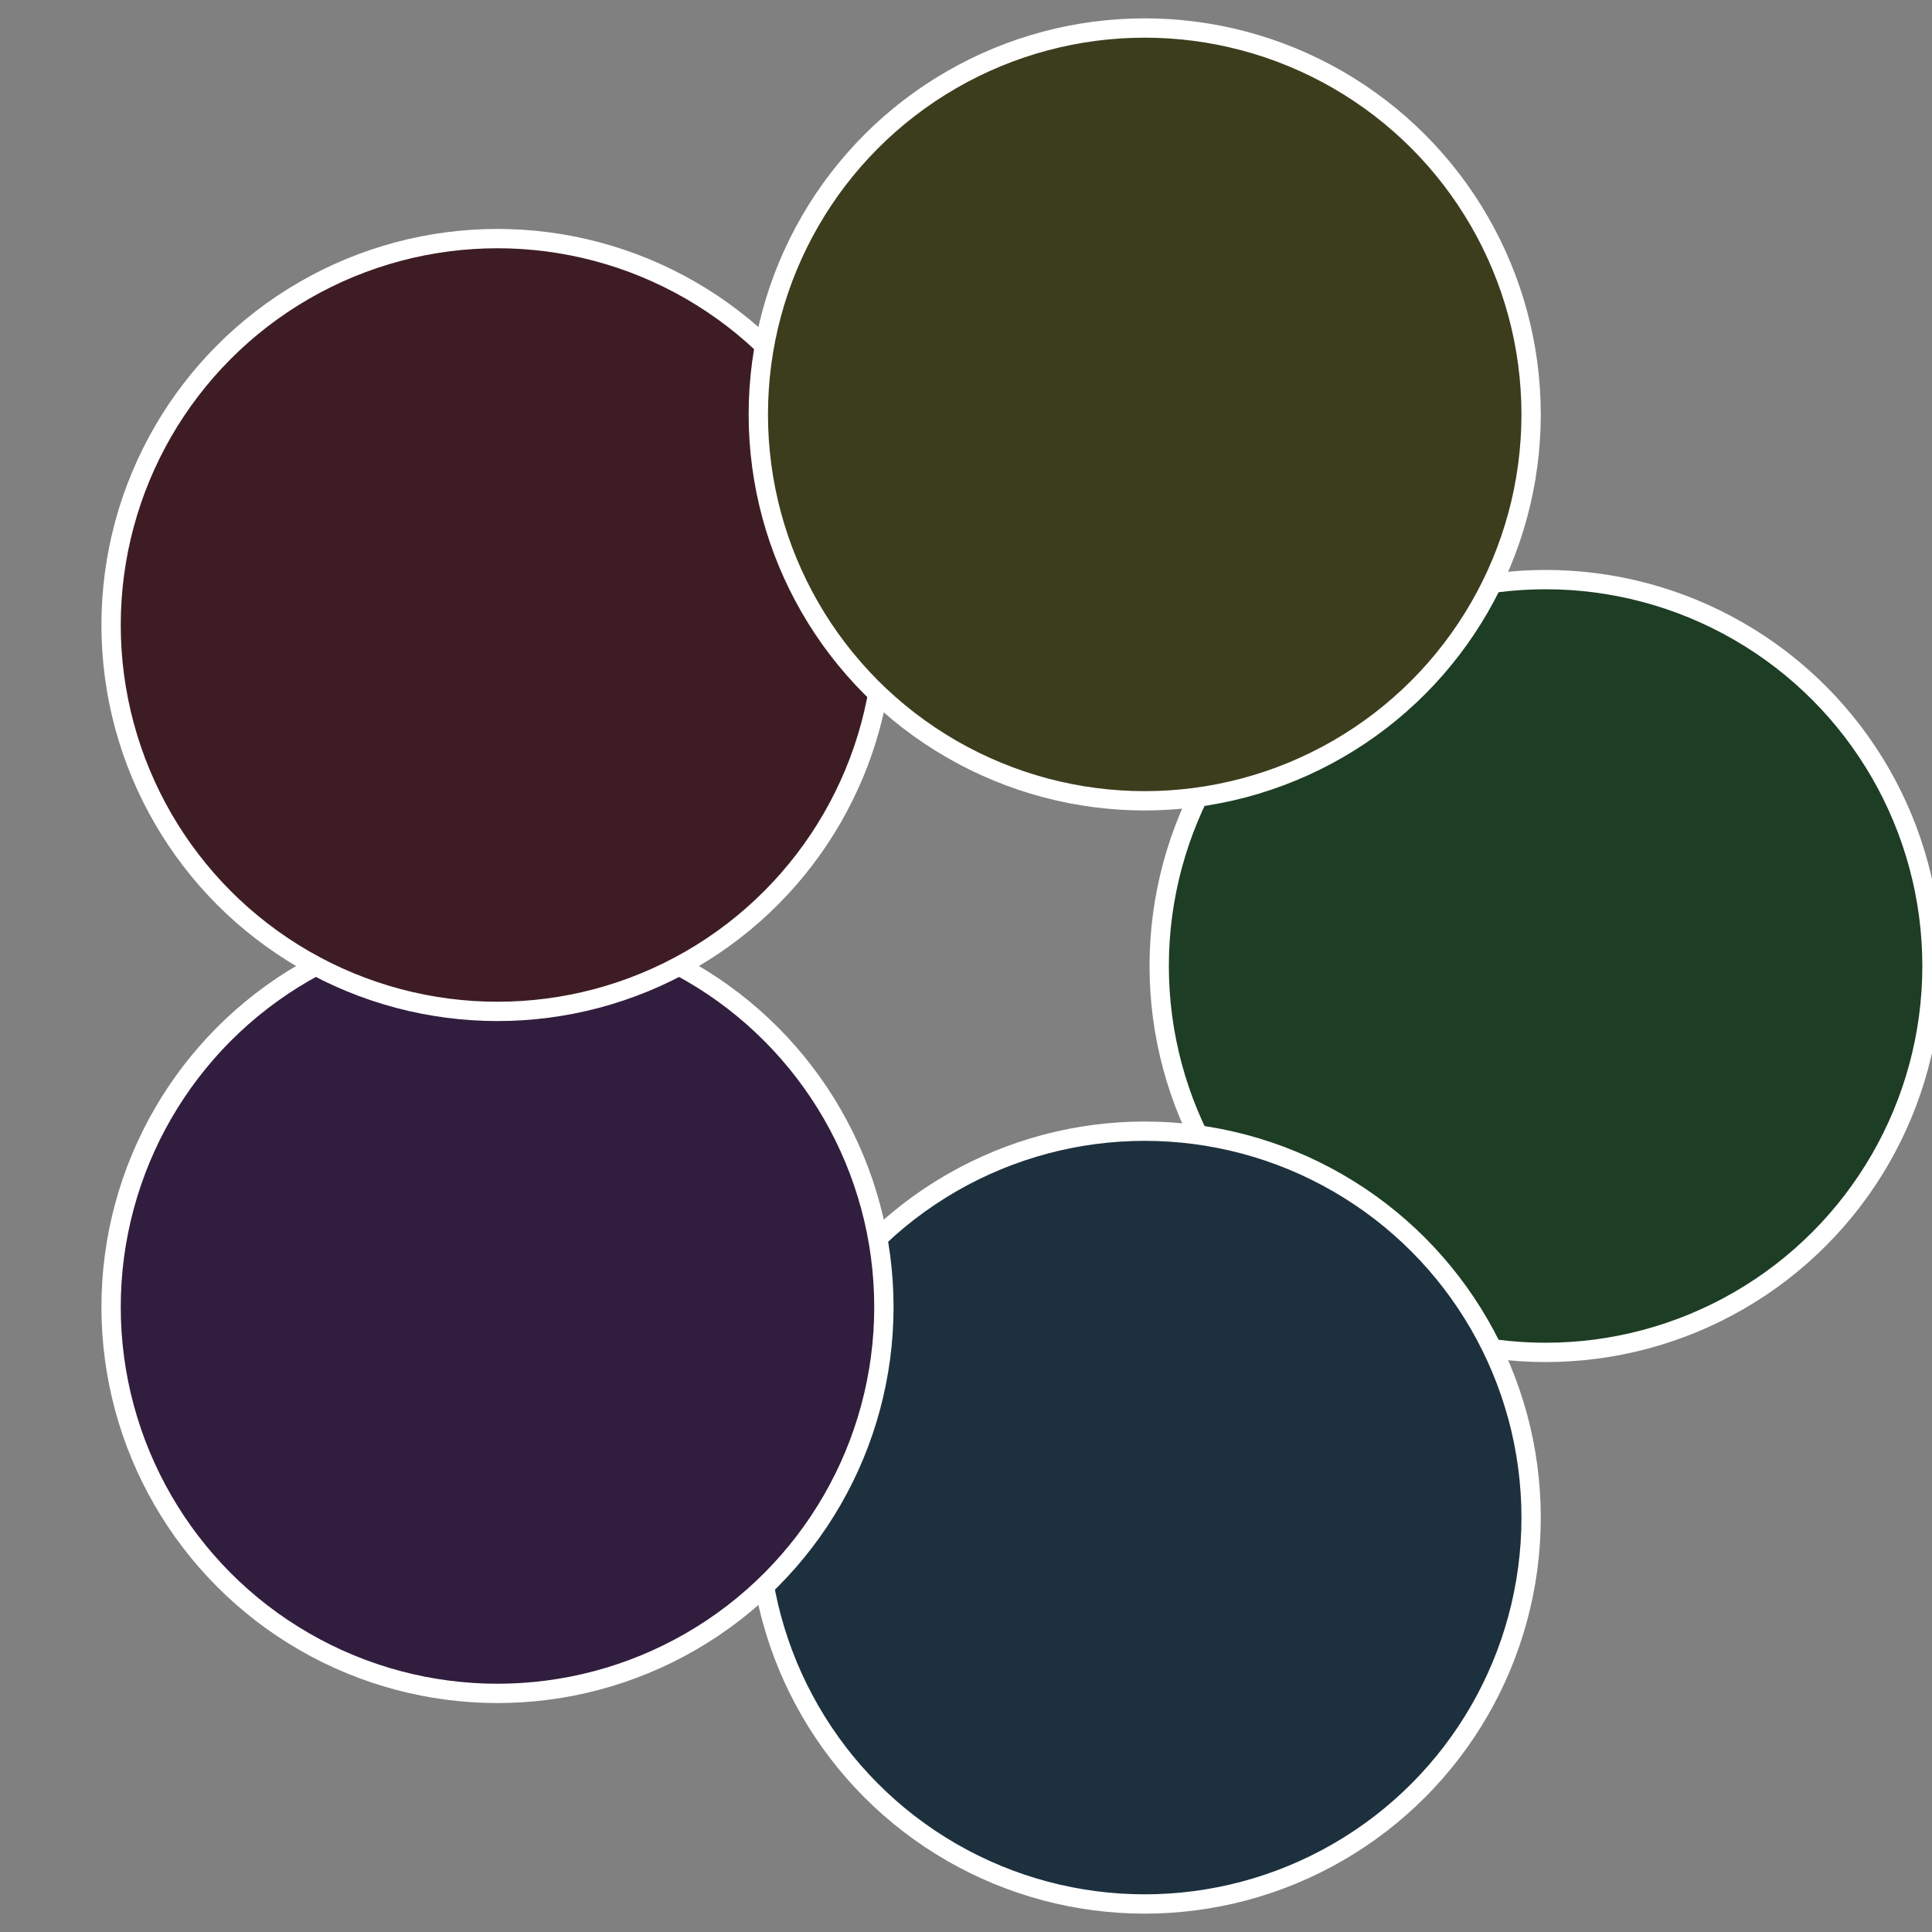
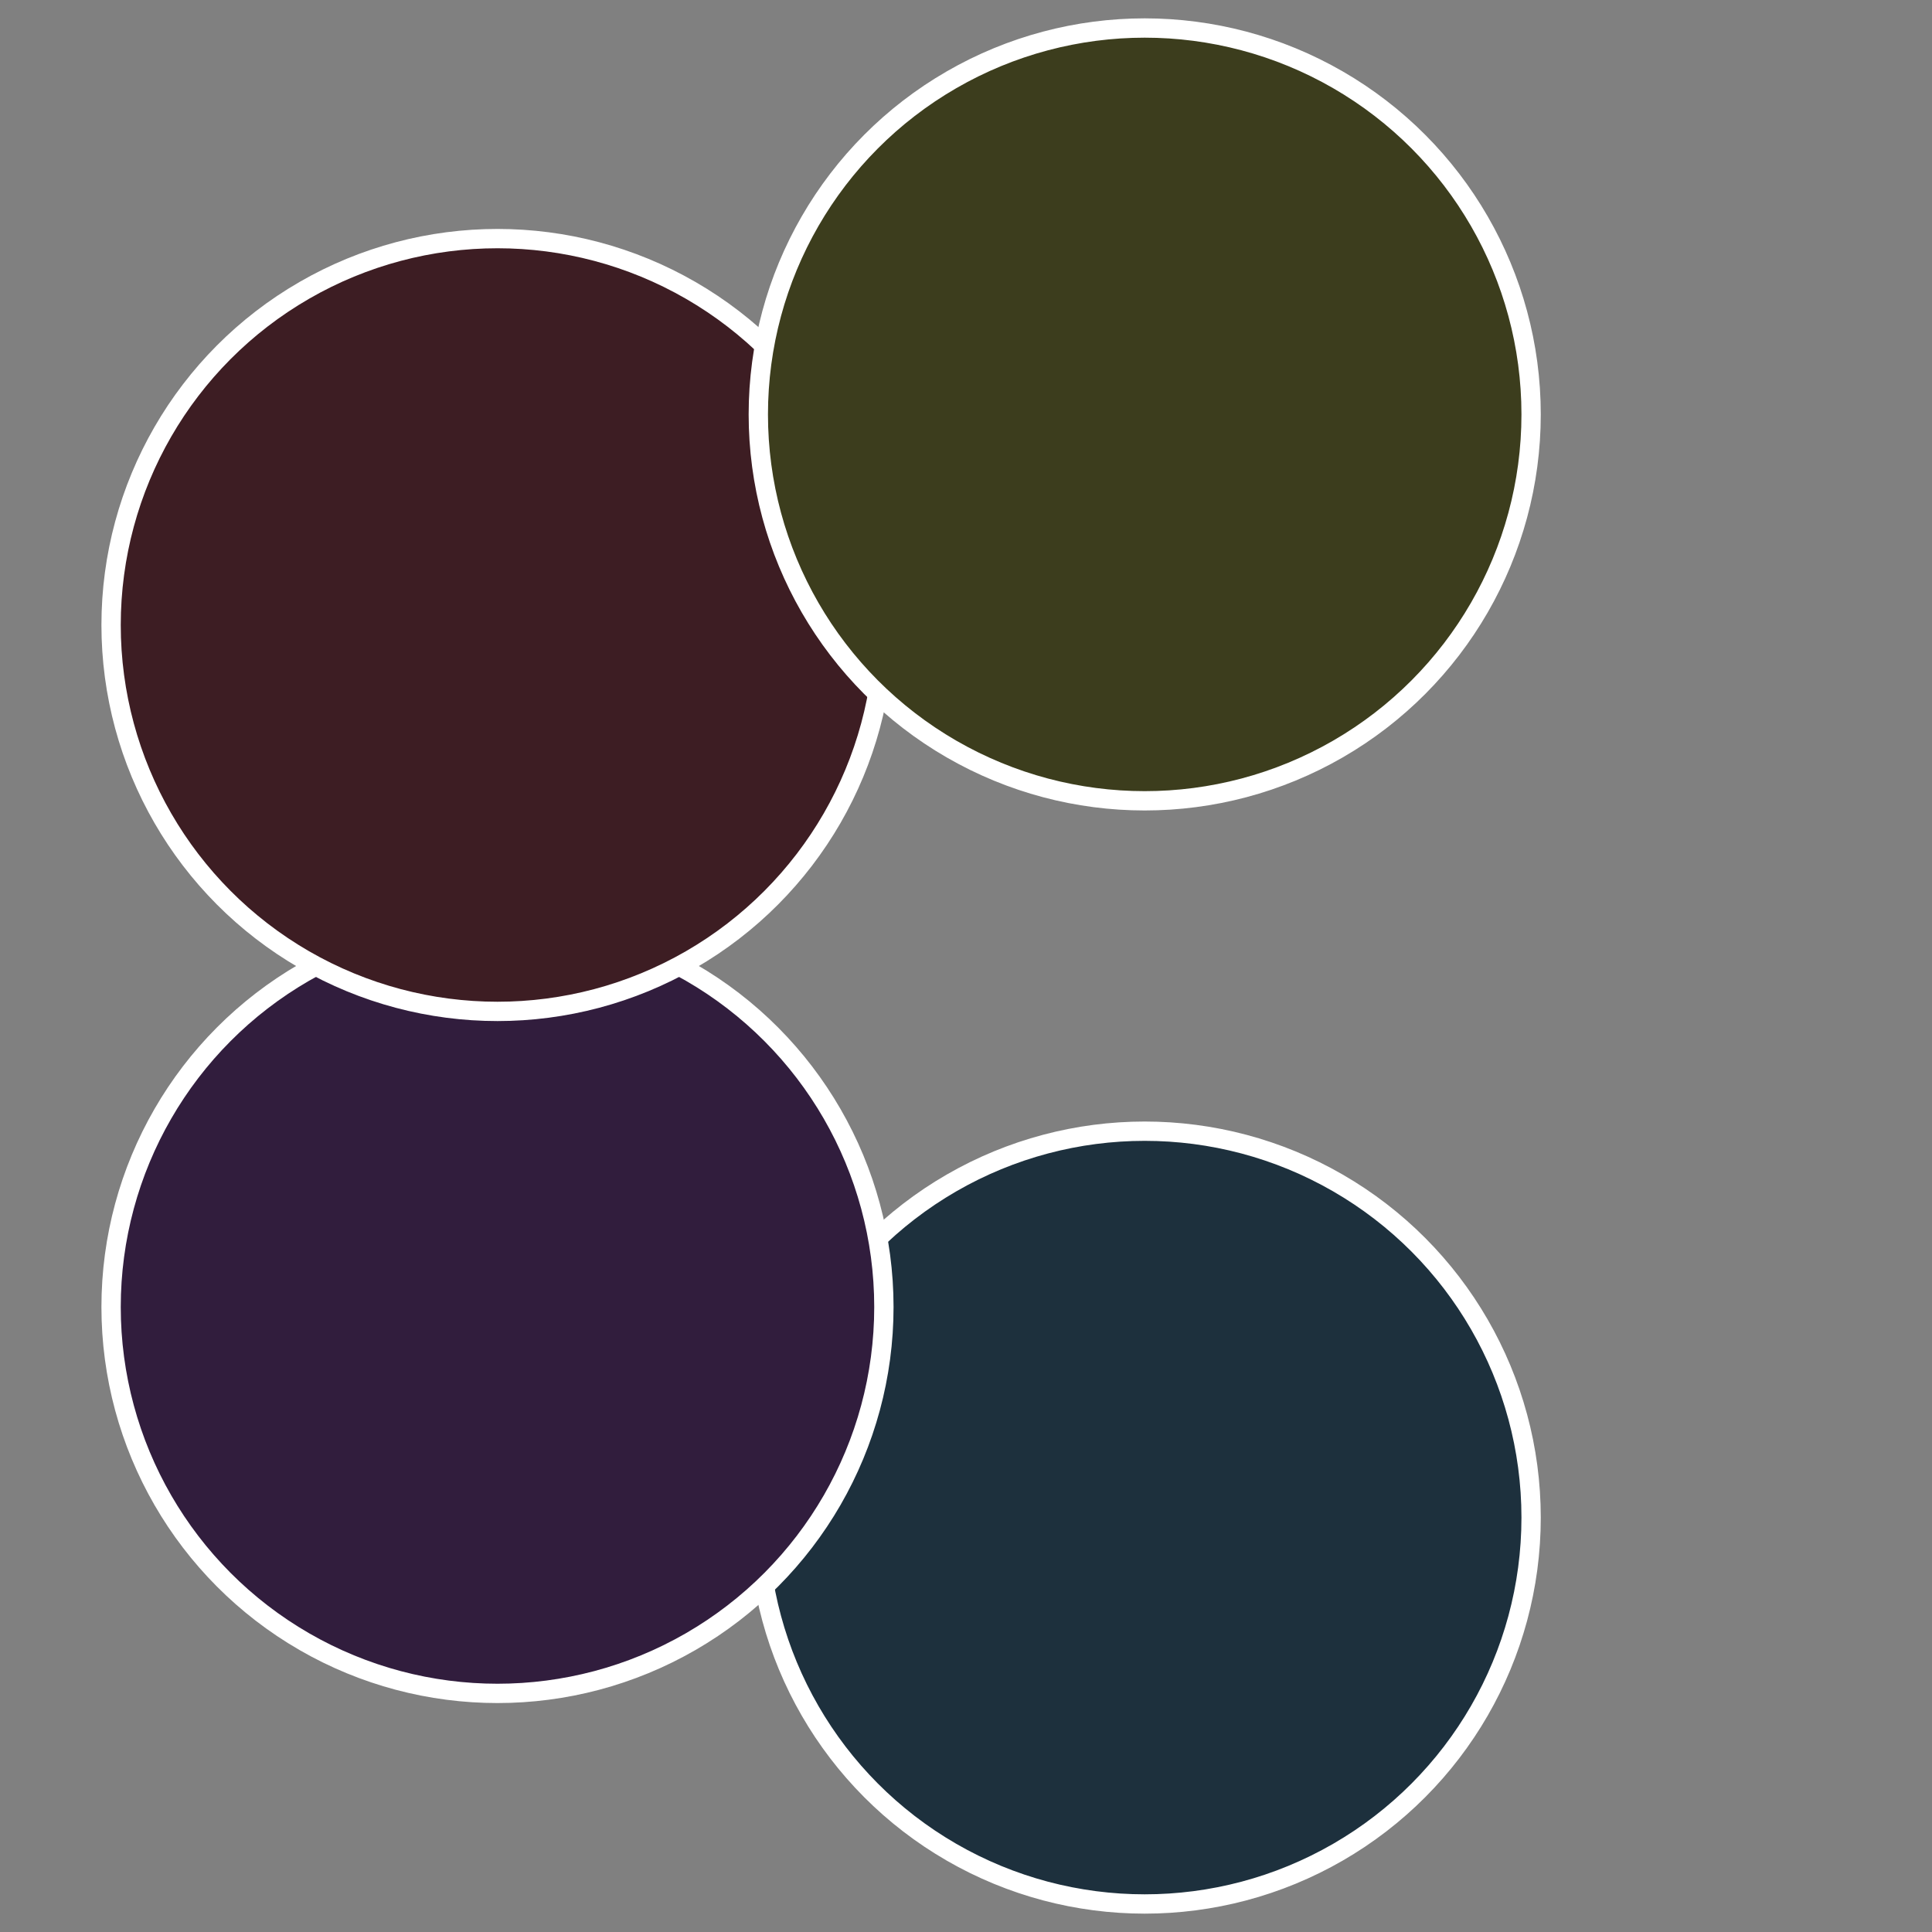
<svg xmlns="http://www.w3.org/2000/svg" width="500" height="500" viewBox="-1 -1 2 2">
  <rect x="-1" y="-1" width="2" height="2" fill="#808080" stroke="none" />
-   <circle cx="0.6" cy="0" r="0.4" fill="#1d3d24" stroke="#fff" stroke-width="1%" />
  <circle cx="0.185" cy="0.571" r="0.4" fill="#1d303d" stroke="#fff" stroke-width="1%" />
  <circle cx="-0.485" cy="0.353" r="0.4" fill="#311d3d" stroke="#fff" stroke-width="1%" />
  <circle cx="-0.485" cy="-0.353" r="0.4" fill="#3d1d23" stroke="#fff" stroke-width="1%" />
  <circle cx="0.185" cy="-0.571" r="0.4" fill="#3c3d1d" stroke="#fff" stroke-width="1%" />
</svg>